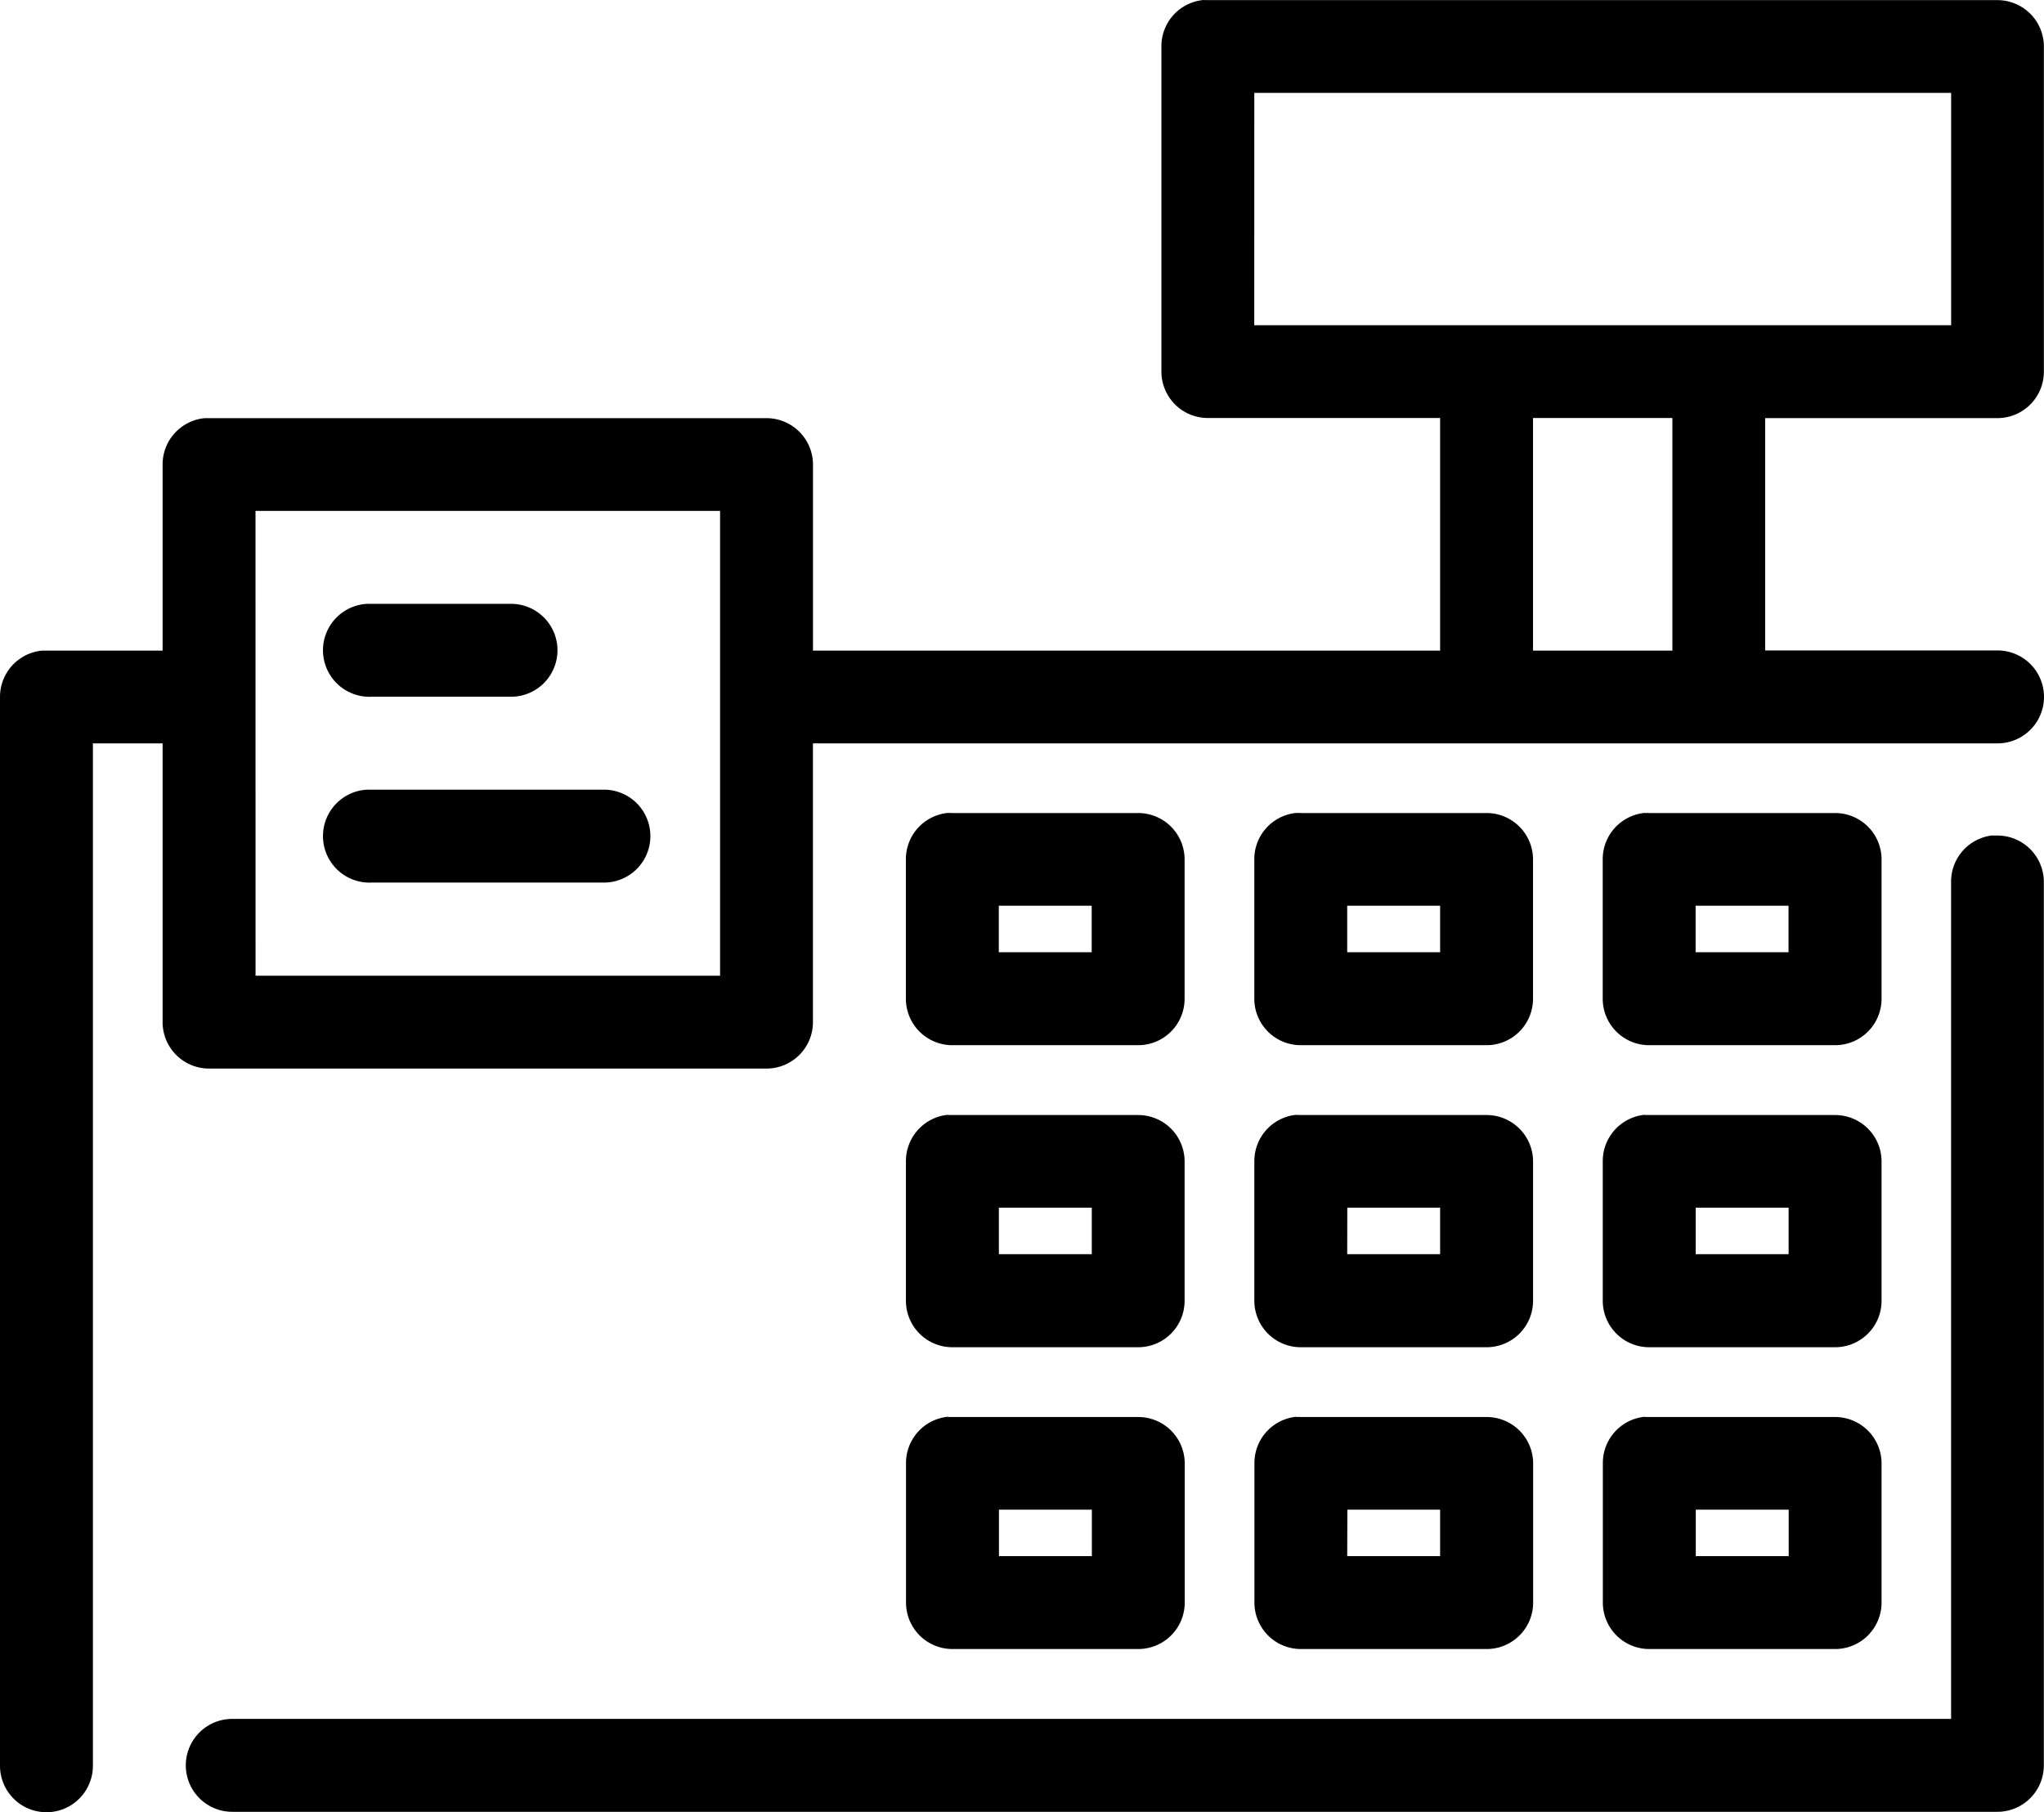
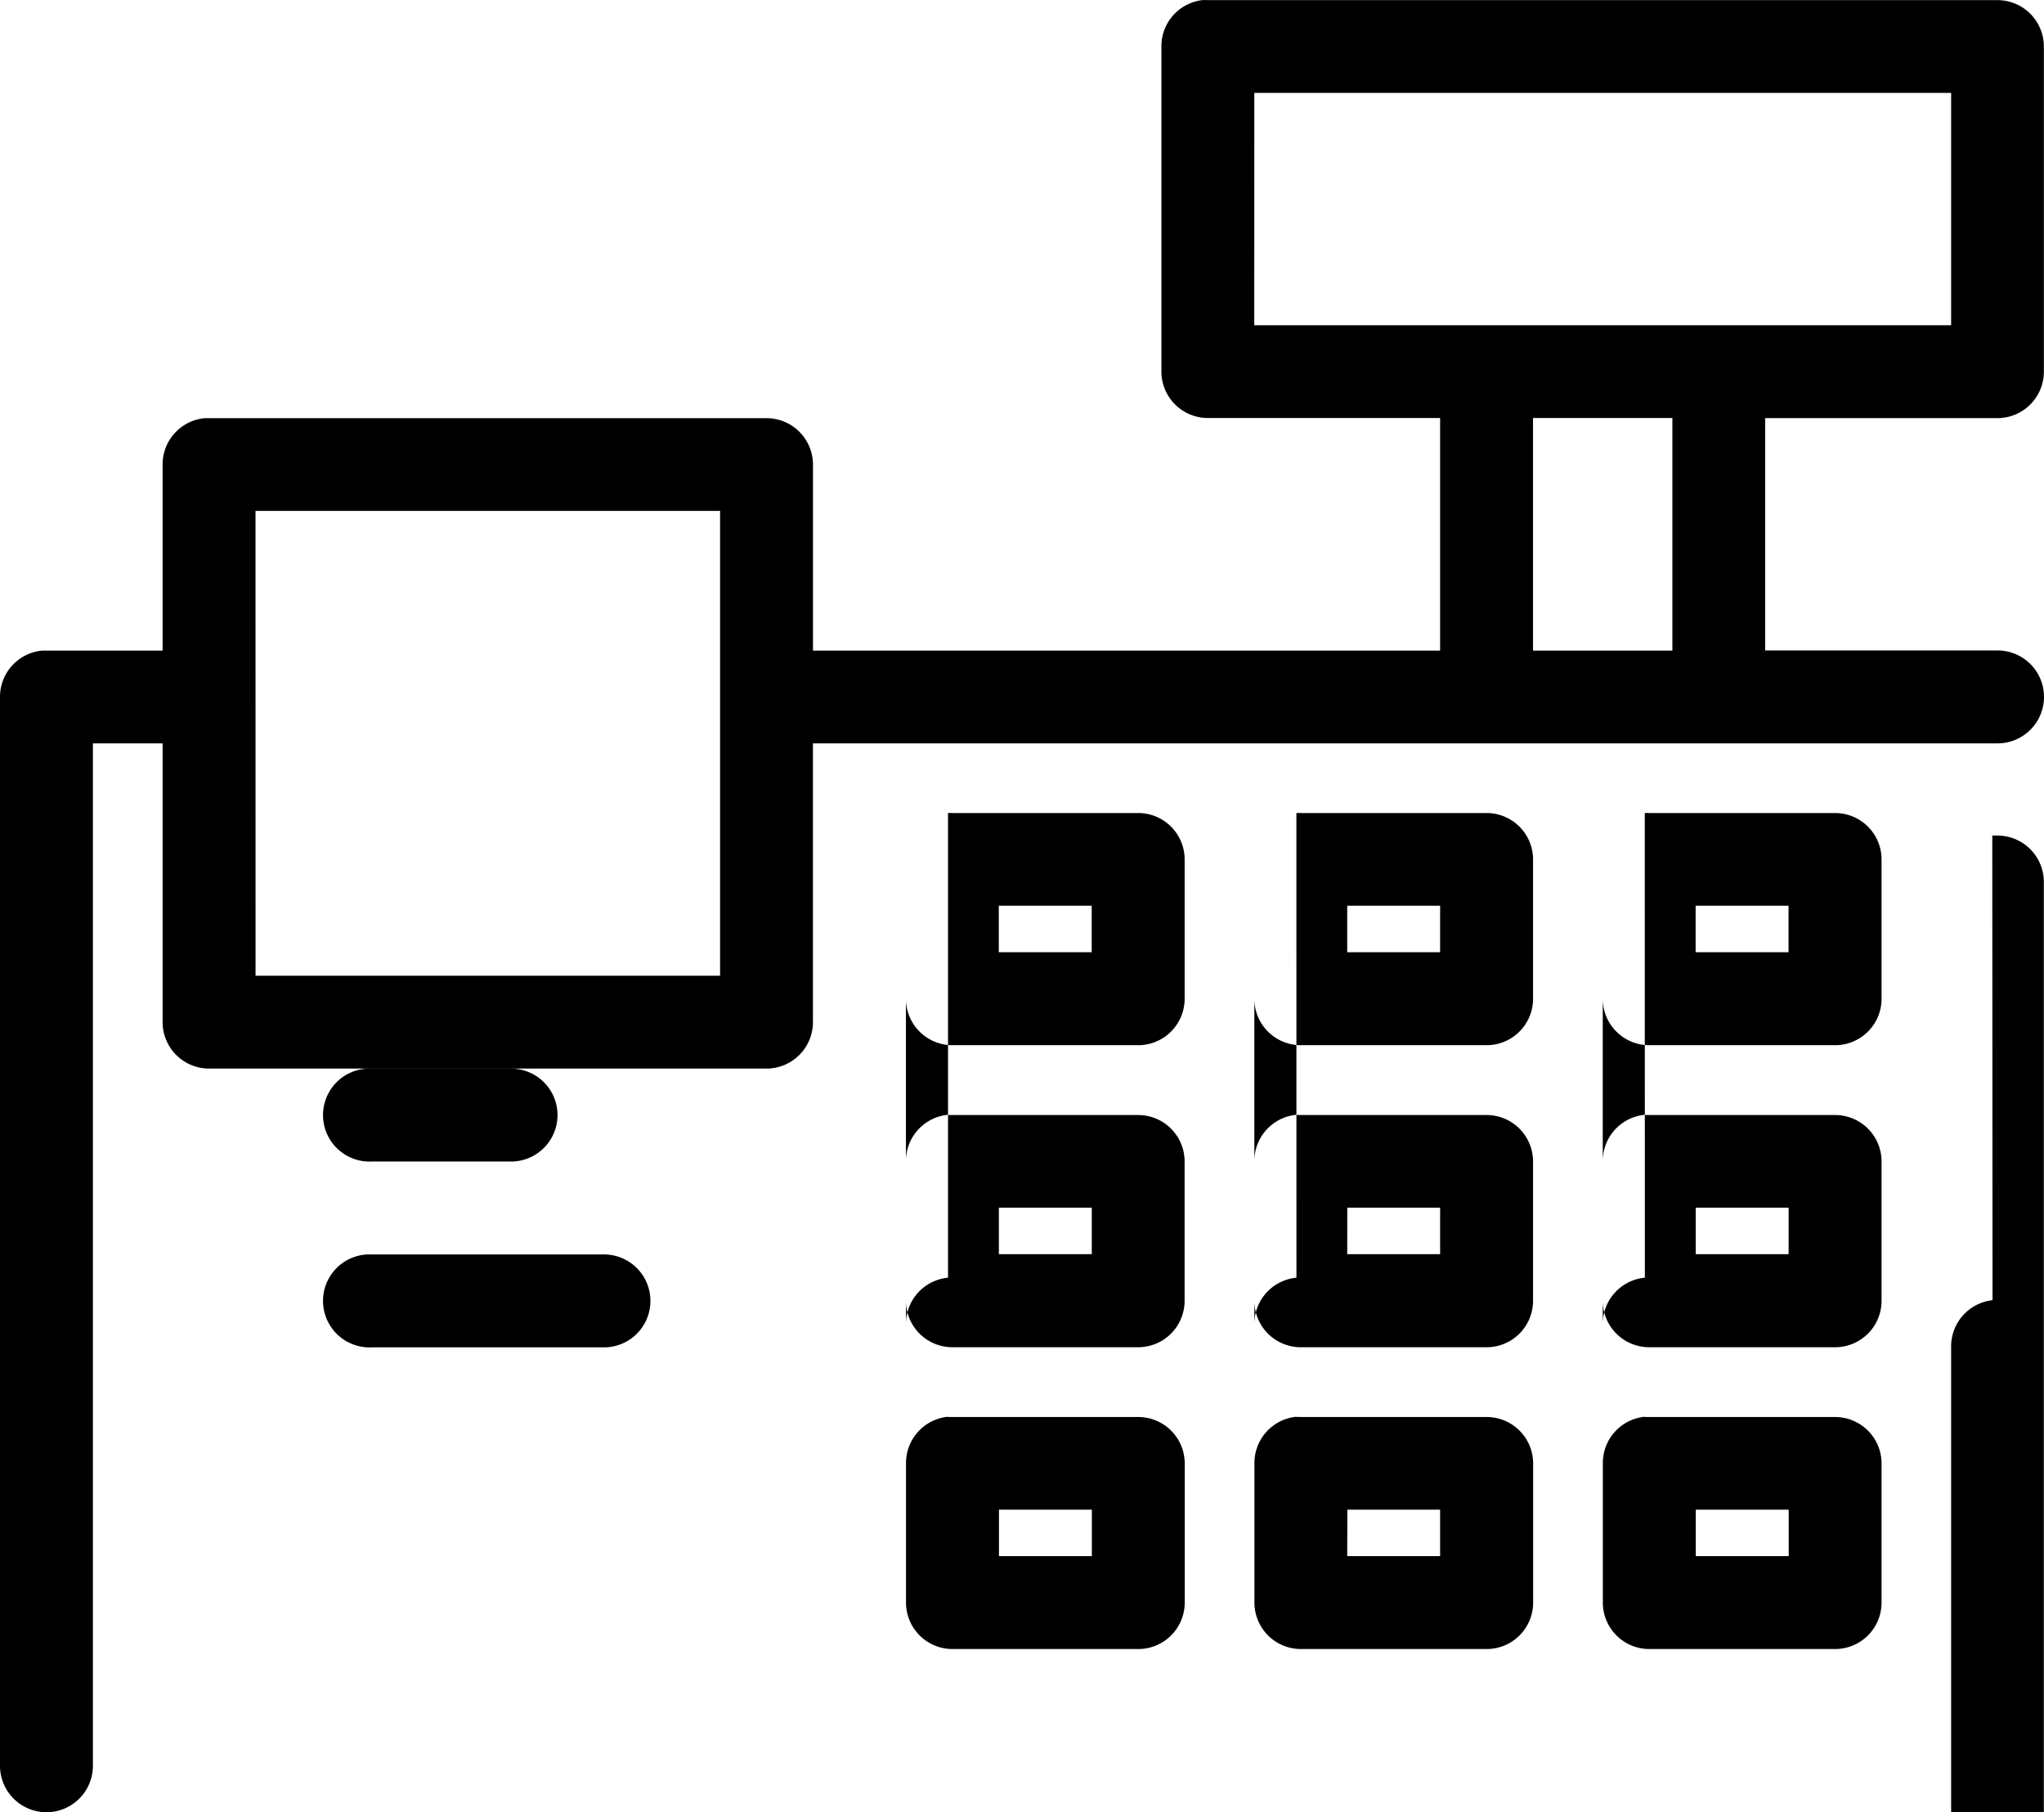
<svg xmlns="http://www.w3.org/2000/svg" width="49.678" height="44.037" viewBox="0 0 49.678 44.037">
  <g id="Group_61" data-name="Group 61" transform="translate(-2262.068 634.999)">
-     <path id="Path_17" data-name="Path 17" d="M132.849,61.589a1.128,1.128,0,0,0-1.023,1.129v7.9a1.129,1.129,0,0,0,1.129,1.129H138.6V77.4H123.358V72.88a1.13,1.13,0,0,0-1.129-1.129H108.574a1.129,1.129,0,0,0-1.023,1.129V77.4h-2.929a1.129,1.129,0,0,0-1.023,1.129V104.5a1.129,1.129,0,1,0,2.258,0V79.654h1.694v6.774a1.129,1.129,0,0,0,1.129,1.129h13.548a1.129,1.129,0,0,0,1.129-1.129V79.654h28.791a1.129,1.129,0,0,0,0-2.258H146.5V71.75h5.645a1.129,1.129,0,0,0,1.129-1.129v-7.9a1.129,1.129,0,0,0-1.129-1.129h-19.19a.955.955,0,0,0-.106,0Zm1.235,2.258H151.02v5.645H134.083Zm6.774,7.9h3.387V77.4h-3.387Zm-31.049,2.258H121.1V85.3H109.81Zm2.717,2.258a1.13,1.13,0,0,0,.106,2.258h3.387a1.129,1.129,0,0,0,0-2.258h-3.493Zm0,4.516a1.13,1.13,0,0,0,.106,2.258h5.645a1.129,1.129,0,0,0,0-2.258h-5.751Zm14.113.565a1.129,1.129,0,0,0-1.023,1.129V85.86a1.129,1.129,0,0,0,1.129,1.129h4.516a1.129,1.129,0,0,0,1.129-1.129V82.476a1.129,1.129,0,0,0-1.129-1.129h-4.516a.948.948,0,0,0-.106,0Zm8.468,0a1.129,1.129,0,0,0-1.023,1.129V85.86a1.129,1.129,0,0,0,1.129,1.129h4.516a1.129,1.129,0,0,0,1.129-1.129V82.476a1.129,1.129,0,0,0-1.129-1.129h-4.516a.949.949,0,0,0-.107,0Zm8.468,0a1.129,1.129,0,0,0-1.023,1.129V85.86a1.129,1.129,0,0,0,1.129,1.129H148.2a1.129,1.129,0,0,0,1.129-1.129V82.476a1.129,1.129,0,0,0-1.129-1.129h-4.52a.948.948,0,0,0-.106,0Zm8.45.547a1.129,1.129,0,0,0-1.006,1.147v20.323H109.244a1.129,1.129,0,1,0,0,2.258h42.9a1.129,1.129,0,0,0,1.129-1.129V83.041a1.129,1.129,0,0,0-1.147-1.147h-.106ZM127.874,83.6h2.258v1.129h-2.258Zm8.468,0H138.6v1.129h-2.258Zm8.468,0h2.258v1.129H144.81Zm-18.17,5.08a1.13,1.13,0,0,0-1.023,1.129V93.2a1.129,1.129,0,0,0,1.129,1.129h4.516A1.129,1.129,0,0,0,132.39,93.2V89.815a1.129,1.129,0,0,0-1.129-1.129h-4.622Zm8.468,0a1.13,1.13,0,0,0-1.023,1.129V93.2a1.129,1.129,0,0,0,1.129,1.129h4.516a1.129,1.129,0,0,0,1.129-1.129V89.815a1.13,1.13,0,0,0-1.129-1.129h-4.516a.972.972,0,0,0-.108,0Zm8.468,0a1.13,1.13,0,0,0-1.023,1.129V93.2a1.129,1.129,0,0,0,1.129,1.129H148.2a1.129,1.129,0,0,0,1.129-1.129V89.815a1.129,1.129,0,0,0-1.129-1.129h-4.626Zm-15.7,2.258h2.258v1.129h-2.258Zm8.468,0H138.6v1.129h-2.258Zm8.468,0h2.258v1.129h-2.258Zm-18.17,5.08a1.129,1.129,0,0,0-1.023,1.129v3.387a1.129,1.129,0,0,0,1.129,1.129h4.516a1.129,1.129,0,0,0,1.129-1.129V97.154a1.129,1.129,0,0,0-1.129-1.129h-4.622Zm8.468,0a1.129,1.129,0,0,0-1.023,1.129v3.387a1.129,1.129,0,0,0,1.129,1.129h4.516a1.129,1.129,0,0,0,1.129-1.129V97.154a1.129,1.129,0,0,0-1.129-1.129h-4.516a1.01,1.01,0,0,0-.11,0Zm8.468,0a1.129,1.129,0,0,0-1.023,1.129v3.387a1.129,1.129,0,0,0,1.129,1.129H148.2a1.129,1.129,0,0,0,1.129-1.129V97.154a1.129,1.129,0,0,0-1.129-1.129h-4.626Zm-15.7,2.258h2.258v1.129h-2.258Zm8.468,0H138.6v1.129h-2.258Zm8.468,0h2.258v1.129h-2.258Z" transform="translate(2158.469 -696.588)" />
+     <path id="Path_17" data-name="Path 17" d="M132.849,61.589a1.128,1.128,0,0,0-1.023,1.129v7.9a1.129,1.129,0,0,0,1.129,1.129H138.6V77.4H123.358V72.88a1.13,1.13,0,0,0-1.129-1.129H108.574a1.129,1.129,0,0,0-1.023,1.129V77.4h-2.929a1.129,1.129,0,0,0-1.023,1.129V104.5a1.129,1.129,0,1,0,2.258,0V79.654h1.694v6.774a1.129,1.129,0,0,0,1.129,1.129h13.548a1.129,1.129,0,0,0,1.129-1.129V79.654h28.791a1.129,1.129,0,0,0,0-2.258H146.5V71.75h5.645a1.129,1.129,0,0,0,1.129-1.129v-7.9a1.129,1.129,0,0,0-1.129-1.129h-19.19a.955.955,0,0,0-.106,0Zm1.235,2.258H151.02v5.645H134.083Zm6.774,7.9h3.387V77.4h-3.387Zm-31.049,2.258H121.1V85.3H109.81m2.717,2.258a1.13,1.13,0,0,0,.106,2.258h3.387a1.129,1.129,0,0,0,0-2.258h-3.493Zm0,4.516a1.13,1.13,0,0,0,.106,2.258h5.645a1.129,1.129,0,0,0,0-2.258h-5.751Zm14.113.565a1.129,1.129,0,0,0-1.023,1.129V85.86a1.129,1.129,0,0,0,1.129,1.129h4.516a1.129,1.129,0,0,0,1.129-1.129V82.476a1.129,1.129,0,0,0-1.129-1.129h-4.516a.948.948,0,0,0-.106,0Zm8.468,0a1.129,1.129,0,0,0-1.023,1.129V85.86a1.129,1.129,0,0,0,1.129,1.129h4.516a1.129,1.129,0,0,0,1.129-1.129V82.476a1.129,1.129,0,0,0-1.129-1.129h-4.516a.949.949,0,0,0-.107,0Zm8.468,0a1.129,1.129,0,0,0-1.023,1.129V85.86a1.129,1.129,0,0,0,1.129,1.129H148.2a1.129,1.129,0,0,0,1.129-1.129V82.476a1.129,1.129,0,0,0-1.129-1.129h-4.52a.948.948,0,0,0-.106,0Zm8.45.547a1.129,1.129,0,0,0-1.006,1.147v20.323H109.244a1.129,1.129,0,1,0,0,2.258h42.9a1.129,1.129,0,0,0,1.129-1.129V83.041a1.129,1.129,0,0,0-1.147-1.147h-.106ZM127.874,83.6h2.258v1.129h-2.258Zm8.468,0H138.6v1.129h-2.258Zm8.468,0h2.258v1.129H144.81Zm-18.17,5.08a1.13,1.13,0,0,0-1.023,1.129V93.2a1.129,1.129,0,0,0,1.129,1.129h4.516A1.129,1.129,0,0,0,132.39,93.2V89.815a1.129,1.129,0,0,0-1.129-1.129h-4.622Zm8.468,0a1.13,1.13,0,0,0-1.023,1.129V93.2a1.129,1.129,0,0,0,1.129,1.129h4.516a1.129,1.129,0,0,0,1.129-1.129V89.815a1.13,1.13,0,0,0-1.129-1.129h-4.516a.972.972,0,0,0-.108,0Zm8.468,0a1.13,1.13,0,0,0-1.023,1.129V93.2a1.129,1.129,0,0,0,1.129,1.129H148.2a1.129,1.129,0,0,0,1.129-1.129V89.815a1.129,1.129,0,0,0-1.129-1.129h-4.626Zm-15.7,2.258h2.258v1.129h-2.258Zm8.468,0H138.6v1.129h-2.258Zm8.468,0h2.258v1.129h-2.258Zm-18.17,5.08a1.129,1.129,0,0,0-1.023,1.129v3.387a1.129,1.129,0,0,0,1.129,1.129h4.516a1.129,1.129,0,0,0,1.129-1.129V97.154a1.129,1.129,0,0,0-1.129-1.129h-4.622Zm8.468,0a1.129,1.129,0,0,0-1.023,1.129v3.387a1.129,1.129,0,0,0,1.129,1.129h4.516a1.129,1.129,0,0,0,1.129-1.129V97.154a1.129,1.129,0,0,0-1.129-1.129h-4.516a1.01,1.01,0,0,0-.11,0Zm8.468,0a1.129,1.129,0,0,0-1.023,1.129v3.387a1.129,1.129,0,0,0,1.129,1.129H148.2a1.129,1.129,0,0,0,1.129-1.129V97.154a1.129,1.129,0,0,0-1.129-1.129h-4.626Zm-15.7,2.258h2.258v1.129h-2.258Zm8.468,0H138.6v1.129h-2.258Zm8.468,0h2.258v1.129h-2.258Z" transform="translate(2158.469 -696.588)" />
  </g>
</svg>